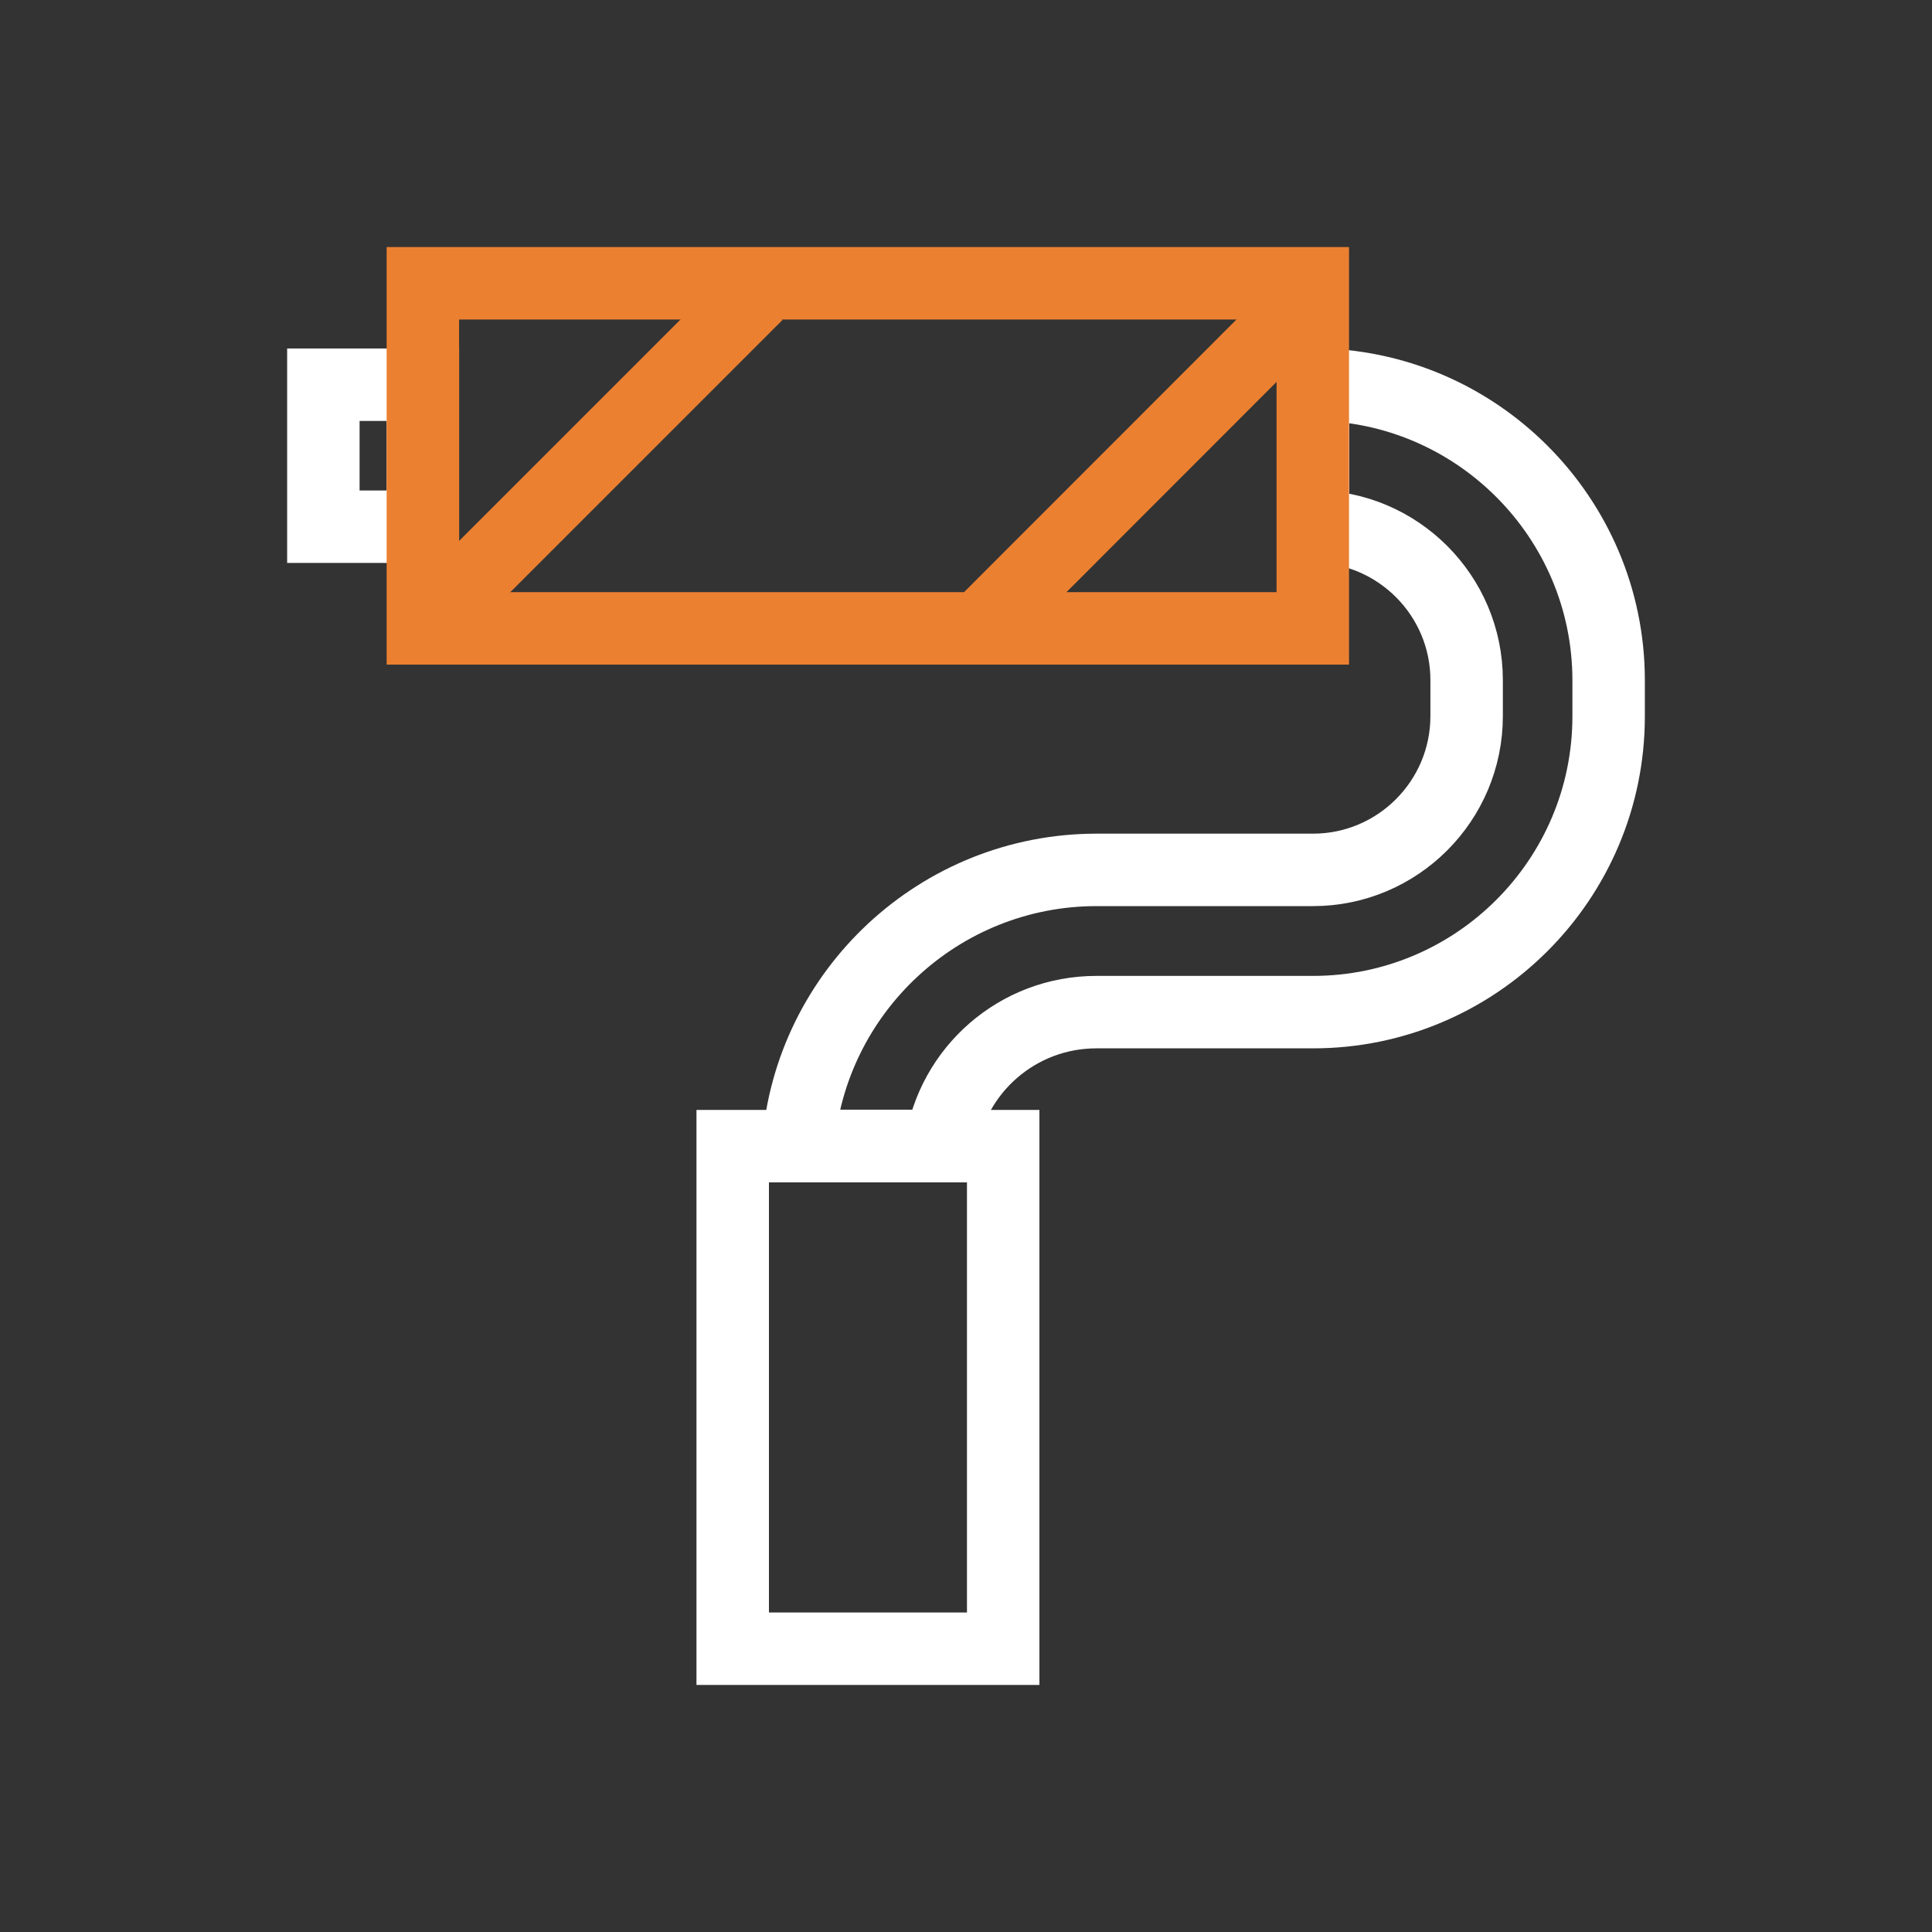
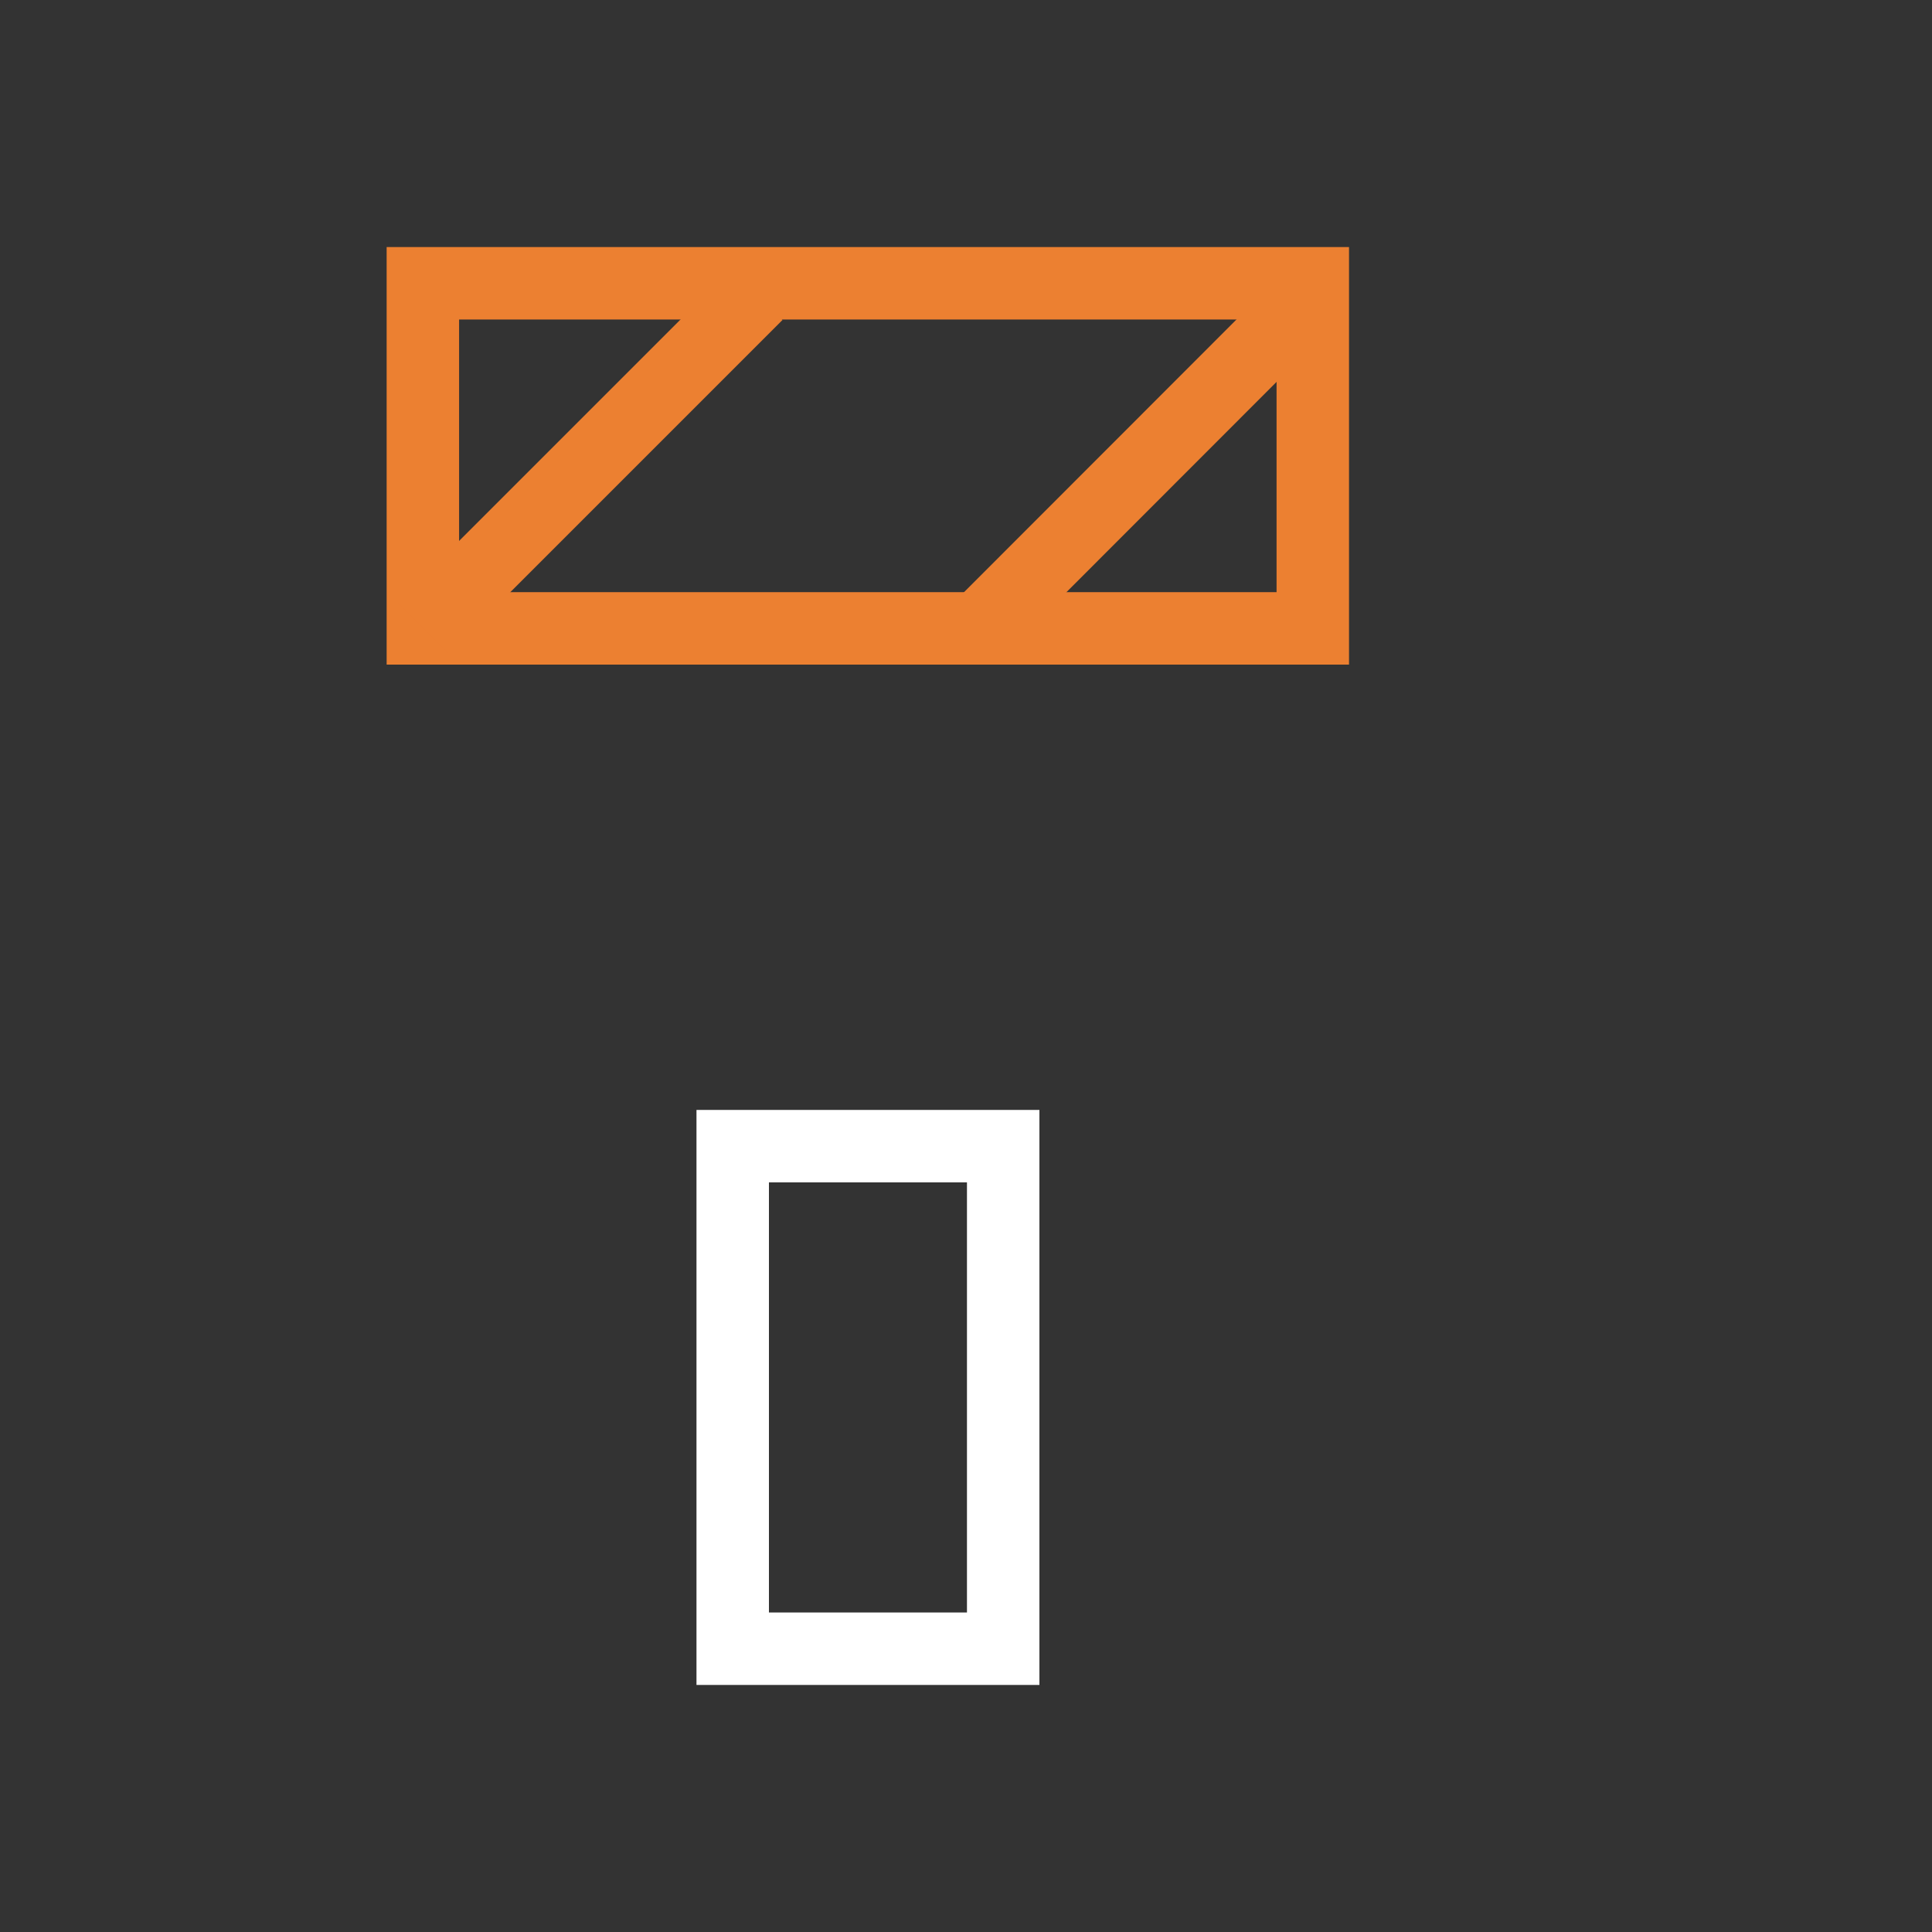
<svg xmlns="http://www.w3.org/2000/svg" version="1.1" x="0px" y="0px" width="80px" height="80px" viewBox="0 0 80 80" xml:space="preserve">
  <rect x="0" y="0" width="80" height="80" fill="#333333" stroke="none" />
  <g id="Layer_1" display="none">
    <g display="inline">
-       <rect y="0" fill="none" stroke="#727373" stroke-width="0.5" stroke-miterlimit="10" width="80" height="80" />
      <circle fill="none" stroke="#727373" stroke-width="0.5" stroke-miterlimit="10" cx="40" cy="40" r="40" />
-       <rect x="11.73" y="11.73" fill="none" stroke="#727373" stroke-width="0.5" stroke-miterlimit="10" width="56.53" height="56.53" />
-       <circle fill="none" stroke="#727373" stroke-width="0.5" stroke-miterlimit="10" cx="40" cy="40" r="28.27" />
      <rect x="20.05" y="20.05" fill="none" stroke="#727373" stroke-width="0.5" stroke-miterlimit="10" width="39.91" height="39.91" />
      <circle fill="none" stroke="#727373" stroke-width="0.5" stroke-miterlimit="10" cx="40" cy="40" r="19.95" />
      <line fill="none" stroke="#727373" stroke-width="0.5" stroke-miterlimit="10" x1="0" y1="40" x2="80" y2="40" />
      <line fill="none" stroke="#727373" stroke-width="0.5" stroke-miterlimit="10" x1="40" y1="0" x2="40" y2="80" />
    </g>
  </g>
  <g id="Layer_2">
    <g>
-       <rect x="13.39" y="15.93" fill="none" stroke="#FFFFFF" stroke-width="3" width="4.12" height="5.88" />
-     </g>
+       </g>
    <g>
-       <path fill="none" stroke="#FFFFFF" stroke-width="3" d="M66.61,28.17v1.49c0,6.76-5.49,12.25-12.24,12.25H45.4 c-3.27,0-5.97,2.4-6.44,5.54h-5.91c0.49-6.39,5.85-11.43,12.36-11.43h8.96c3.5,0,6.36-2.85,6.36-6.37v-1.49 c0-3.5-2.85-6.36-6.36-6.36v-5.88C61.12,15.93,66.61,21.43,66.61,28.17z" />
-     </g>
+       </g>
    <rect x="30.34" y="47.46" fill="none" stroke="#FFFFFF" stroke-width="3" width="11.2" height="20.81" />
    <rect x="17.51" y="11.73" fill="none" stroke="#EC8031" stroke-width="3" width="36.85" height="14.29" />
    <line fill="none" stroke="#EC8031" stroke-width="3" x1="17.51" y1="26.02" x2="31.34" y2="12.19" />
    <line fill="none" stroke="#EC8031" stroke-width="3" x1="40.54" y1="26.02" x2="54.36" y2="12.19" />
  </g>
</svg>